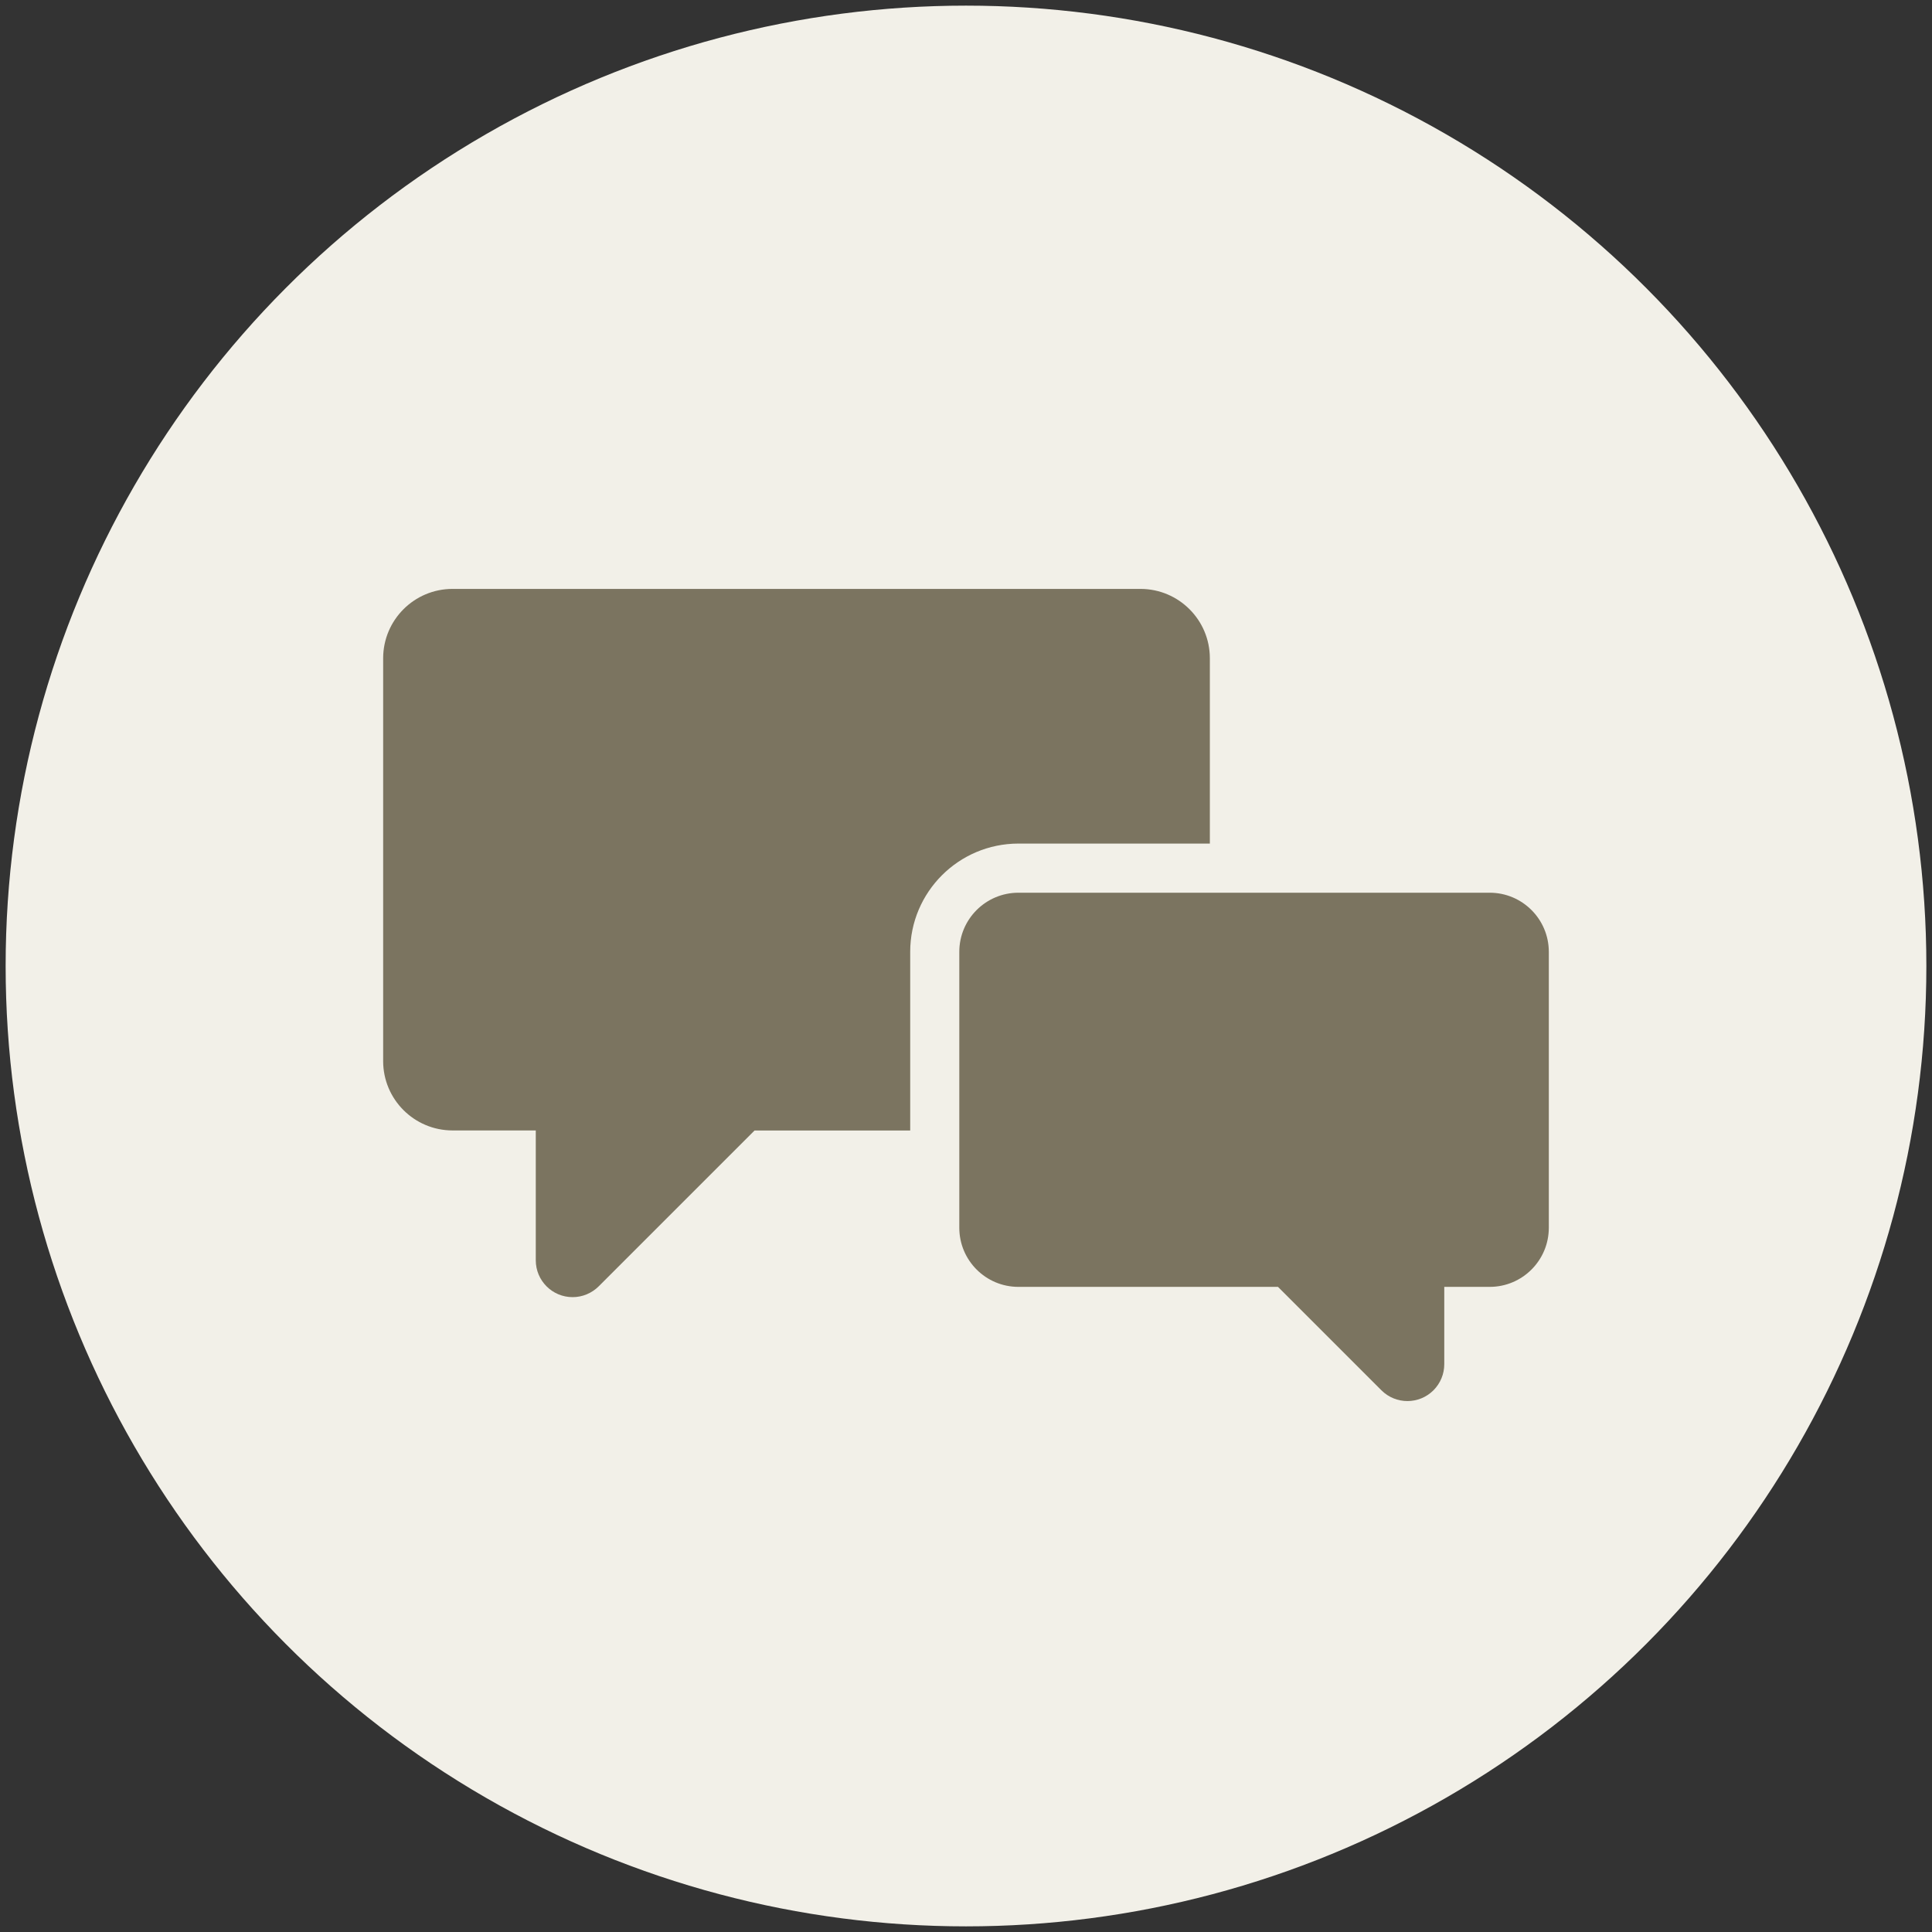
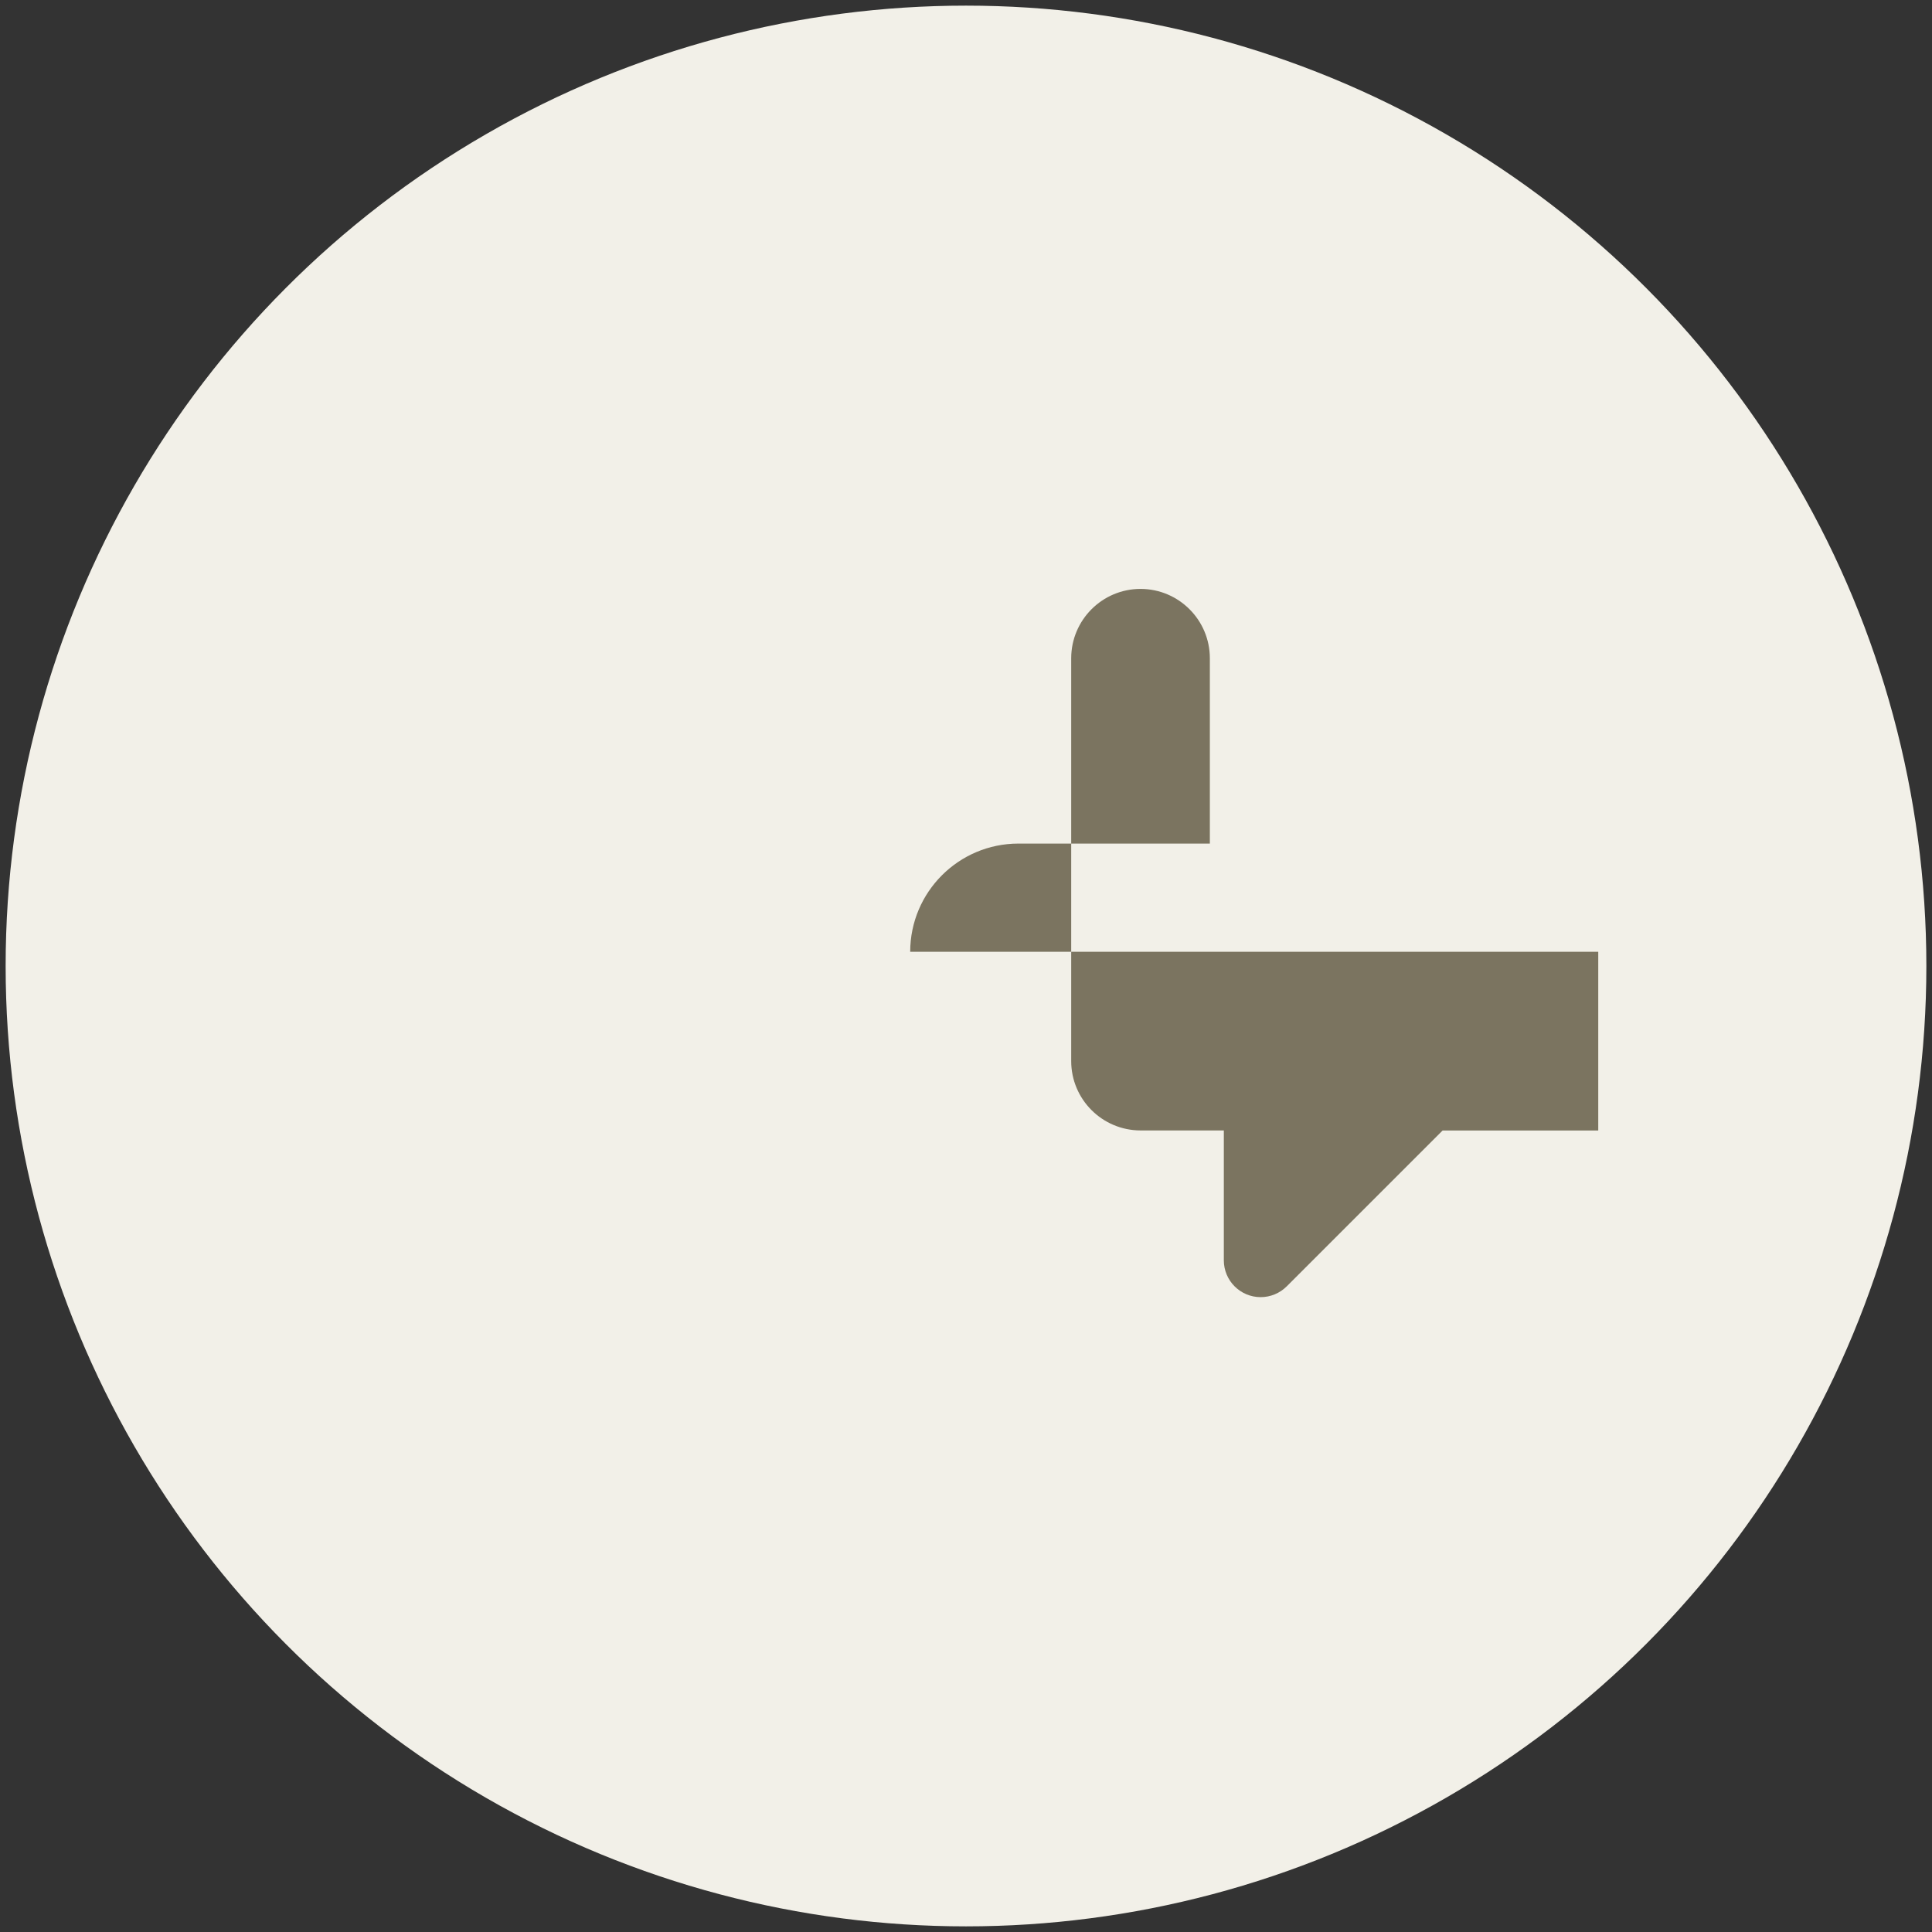
<svg xmlns="http://www.w3.org/2000/svg" id="Ebene_1" data-name="Ebene 1" viewBox="0 0 600 600">
  <rect x="0" y="0" width="600" height="600" fill="#333333" stroke="none" />
  <defs>
    <style>
      .cls-1 {
        fill: #7b7460;
      }

      .cls-1, .cls-2 {
        stroke-width: 0px;
      }

      .cls-2 {
        fill: #f2f0e8;
      }
    </style>
  </defs>
  <circle class="cls-2" cx="300" cy="300" r="298.25" />
  <g id="_16" data-name=" 16">
-     <path class="cls-1" d="m282.67,295.58c.02-18.55,15.05-33.58,33.6-33.6h59.46v-57.56c-.01-11.88-9.64-21.51-21.53-21.53h-213.68c-11.88.01-21.51,9.64-21.53,21.53v125.12c.01,11.88,9.64,21.51,21.53,21.53h25.87v40.33c0,6.32,5.12,11.44,11.44,11.44,3.03,0,5.94-1.21,8.09-3.35l48.42-48.41h48.33v-55.49Z" />
-     <path class="cls-1" d="m448.53,423.67v-24.02h14.12c10.13-.01,18.34-8.22,18.35-18.35v-85.71c-.01-10.13-8.22-18.34-18.35-18.35h-146.38c-10.13.01-18.34,8.22-18.35,18.35v85.71c.01,10.13,8.22,18.34,18.35,18.35h80.62l32.11,32.11c4.47,4.47,11.71,4.47,16.18,0,2.15-2.15,3.35-5.06,3.35-8.09Z" />
+     <path class="cls-1" d="m282.67,295.58c.02-18.55,15.05-33.58,33.6-33.6h59.46v-57.56c-.01-11.88-9.64-21.51-21.53-21.53c-11.88.01-21.51,9.64-21.53,21.53v125.12c.01,11.88,9.64,21.51,21.53,21.53h25.87v40.33c0,6.32,5.12,11.44,11.44,11.44,3.03,0,5.94-1.21,8.09-3.35l48.42-48.41h48.33v-55.49Z" />
  </g>
</svg>